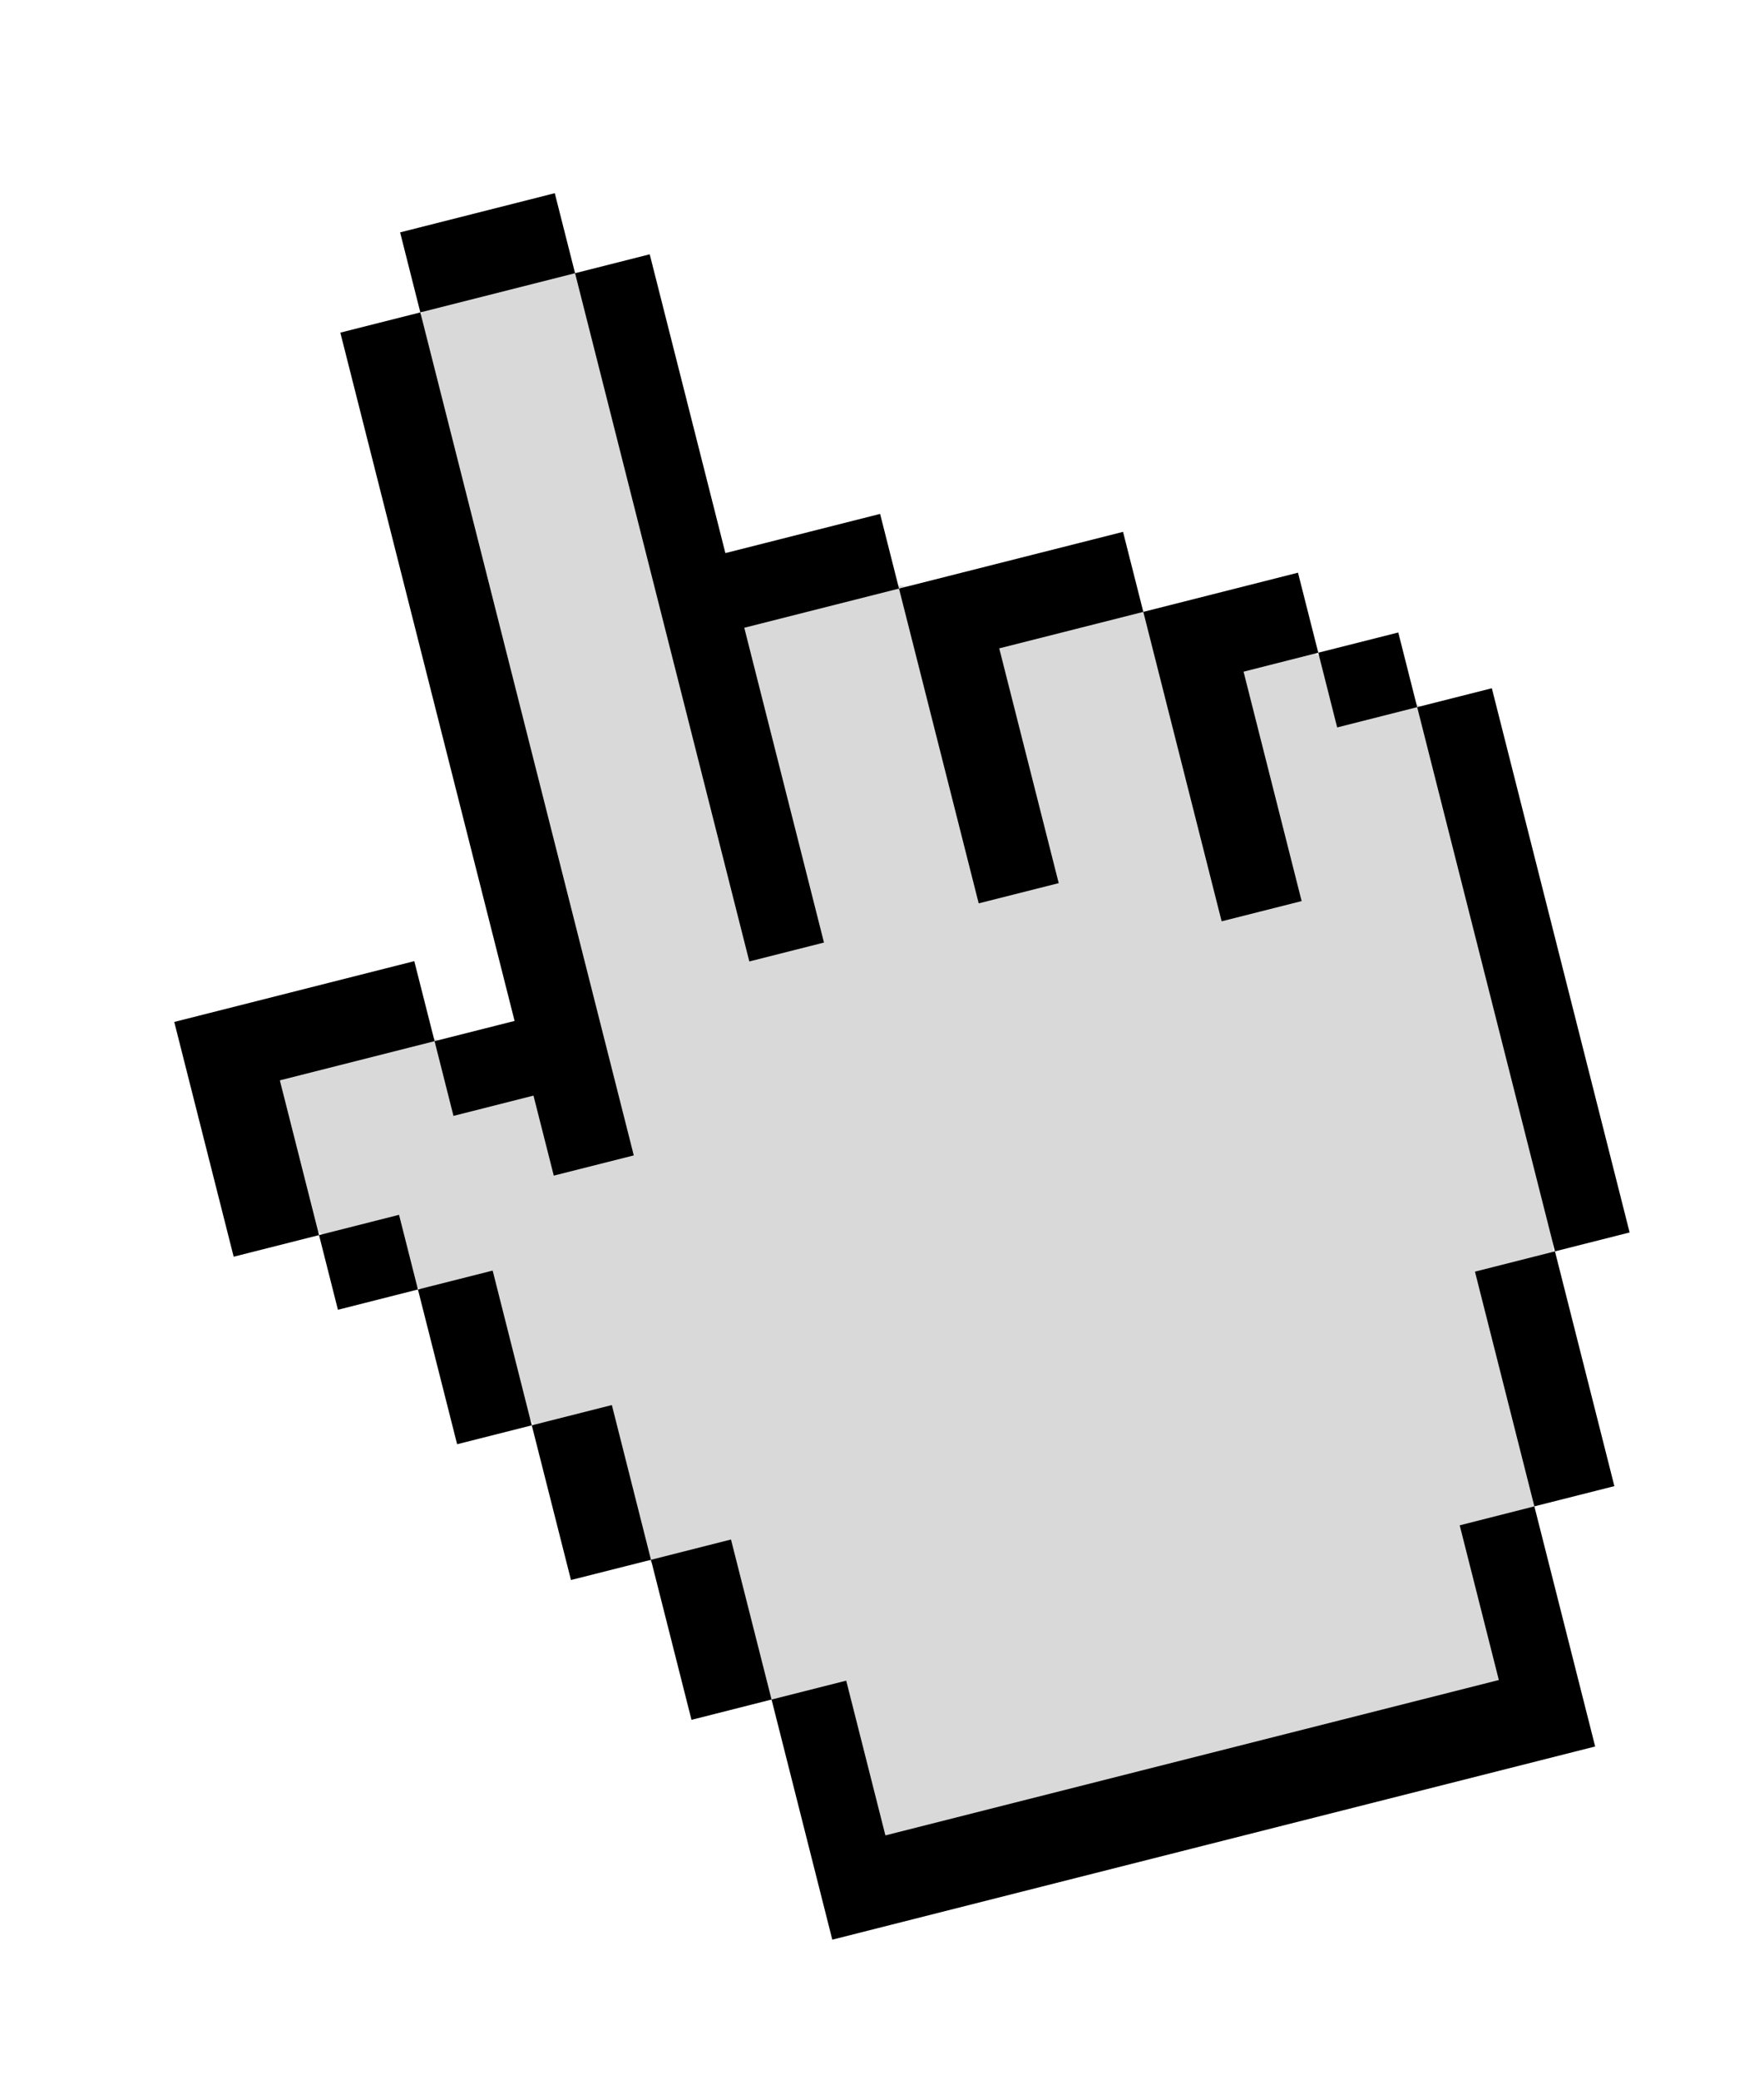
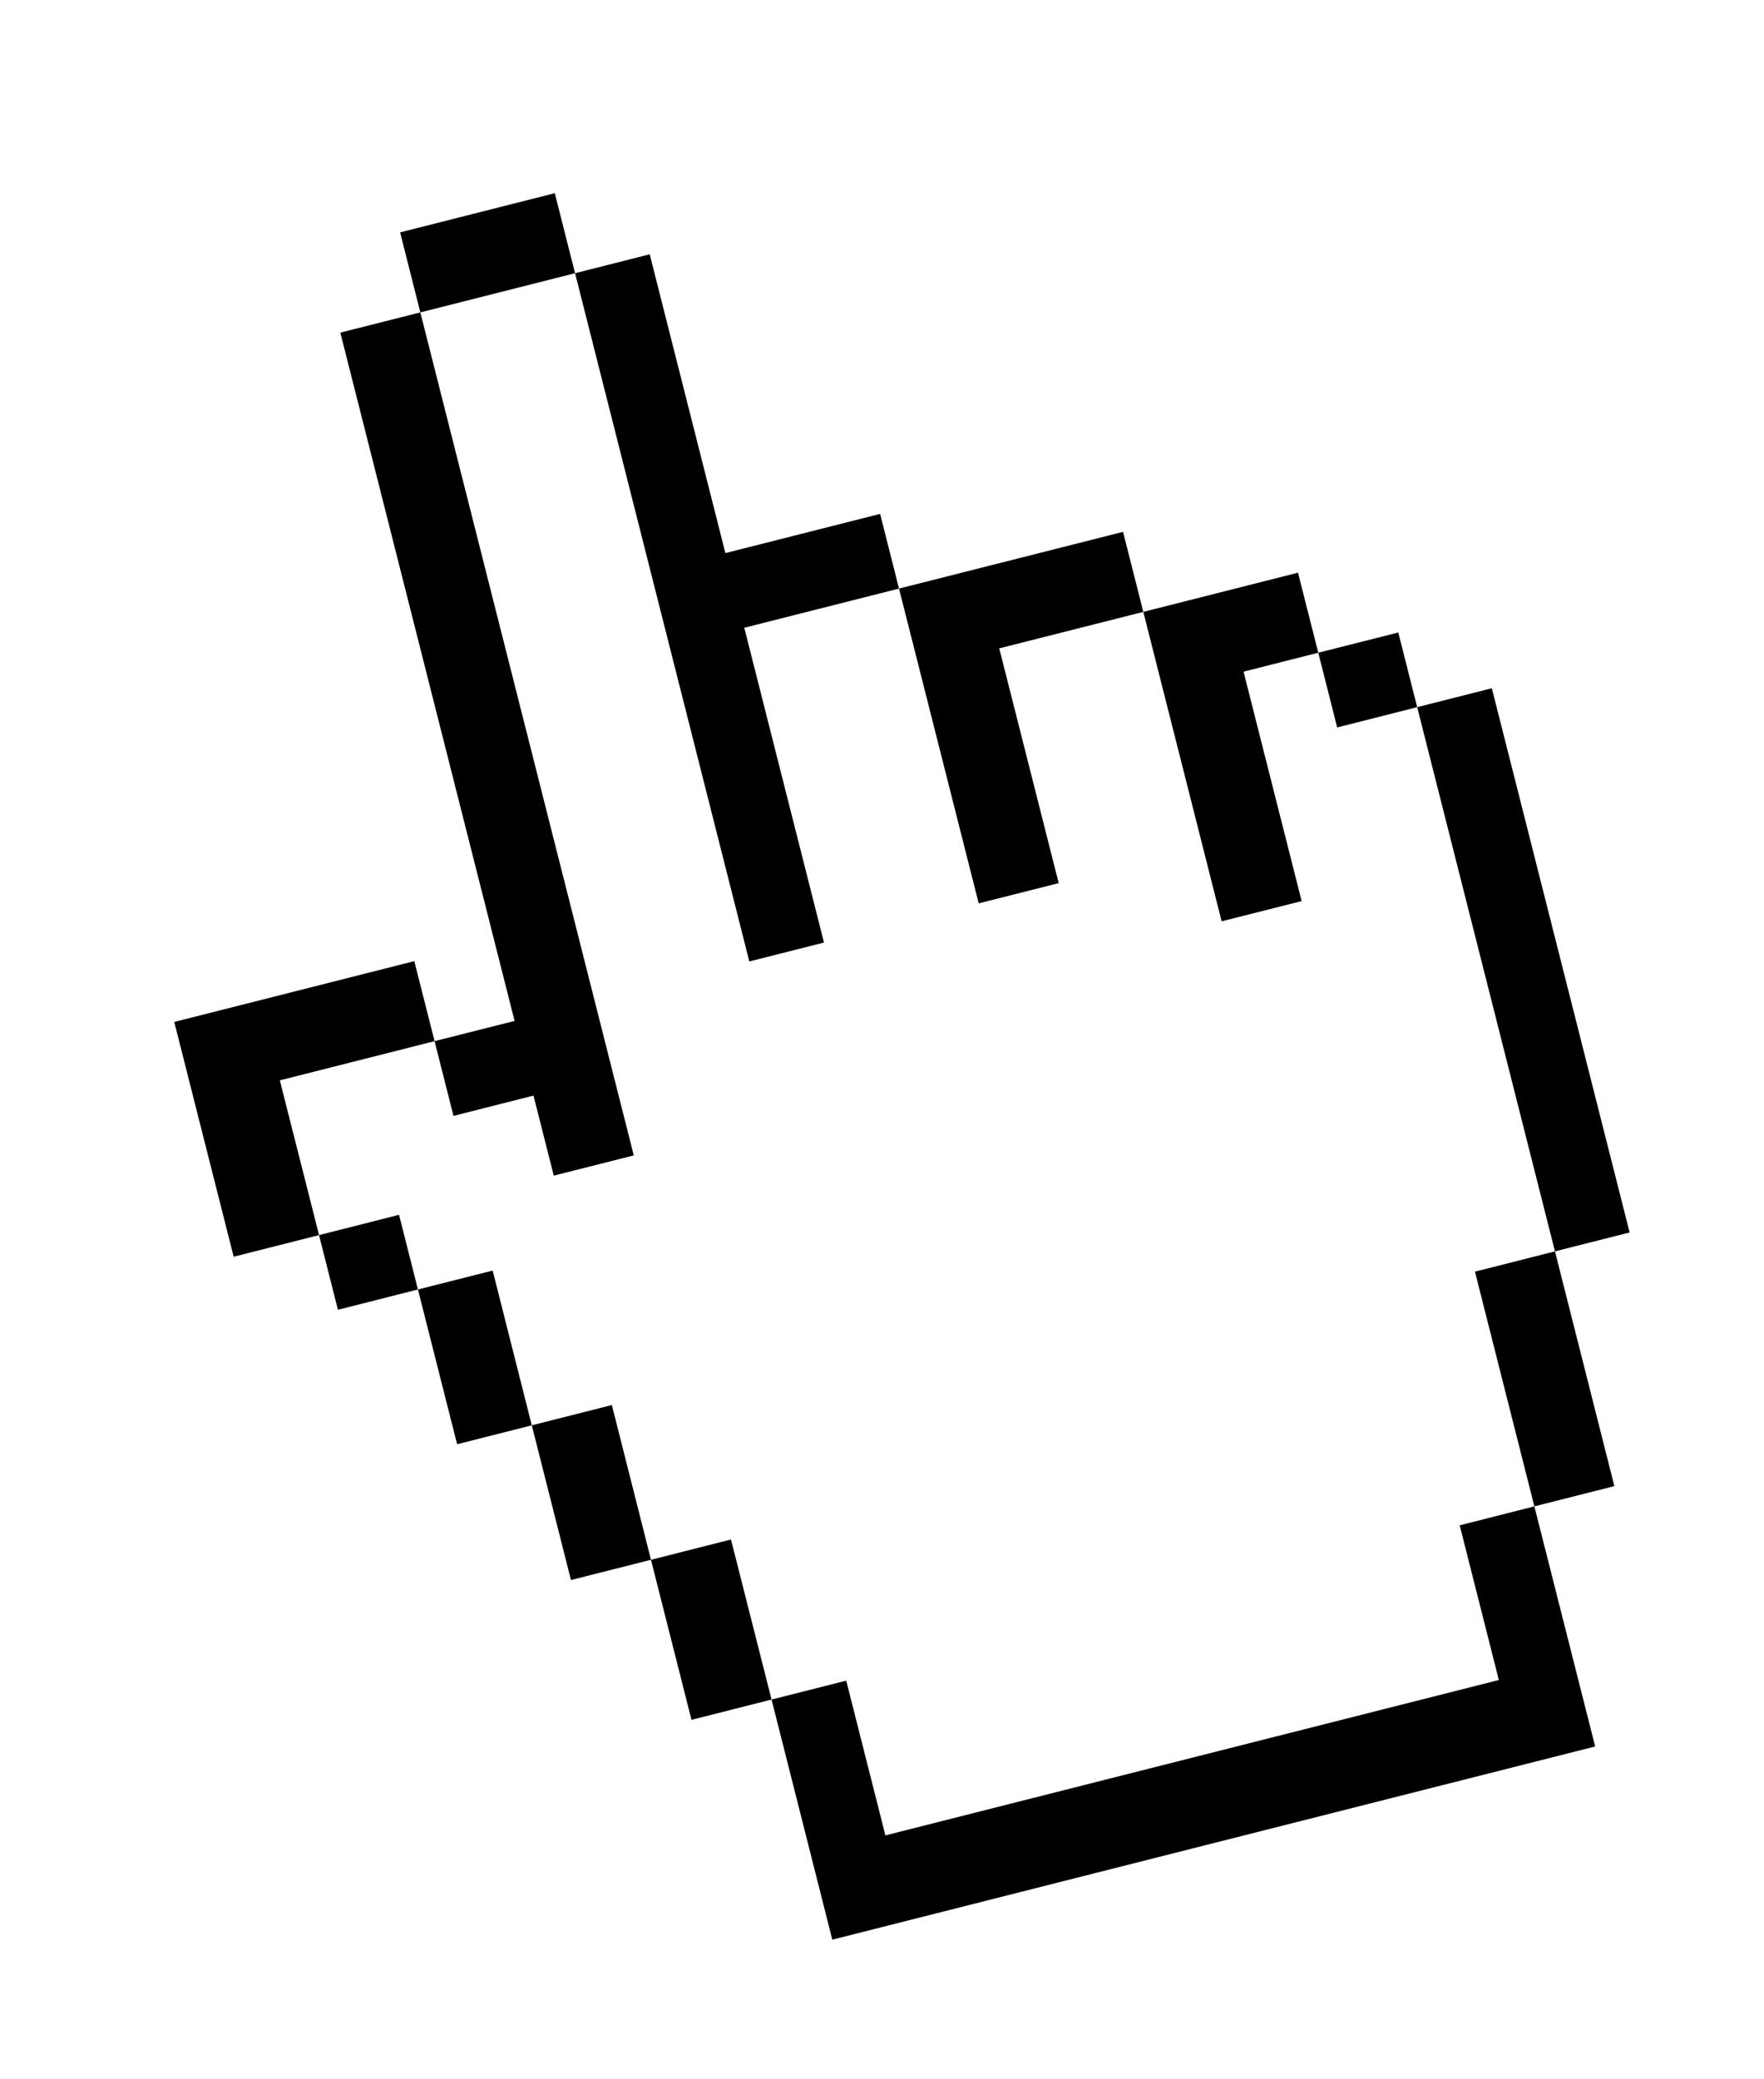
<svg xmlns="http://www.w3.org/2000/svg" width="28" height="33" viewBox="0 0 28 33" fill="none">
-   <path d="M6.308 5.717L7.084 4.223L7.897 4.017L9.899 4.52L11.203 9.671L13.237 9.156L16.968 9.653L19.885 9.78L21.414 10.691L23.044 11.432L24.523 18.414L24.944 22.923L23.83 24.791L24.448 27.231L13.198 30.08L12.477 27.233L8.632 22.87L7.405 20.873L4.042 18.984L3.424 16.544L5.593 15.995L9.26 17.375L6.308 5.717Z" fill="#D9D9D9" />
  <path d="M8.806 3.066L6.351 3.688L6.672 4.958L9.128 4.336L8.806 3.066ZM16.805 14.016L15.861 10.29L18.148 9.711L17.826 8.441L14.27 9.341L15.535 14.337L16.805 14.016ZM22.495 11.223L22.195 10.038L20.925 10.359L21.225 11.545L22.495 11.223ZM20.661 14.301L19.739 10.66L20.925 10.359L20.603 9.089L18.148 9.711L19.391 14.622L20.661 14.301ZM22.495 11.223L24.682 19.86L25.867 19.56L23.68 10.923L22.495 11.223ZM24.355 23.907L25.625 23.586L24.682 19.86L23.412 20.182L24.355 23.907ZM23.791 26.663L14.054 29.129L13.432 26.673L12.247 26.973L13.211 30.784L25.32 27.718L24.355 23.907L23.17 24.208L23.791 26.663ZM10.333 24.755L10.976 27.295L12.247 26.973L11.603 24.433L10.333 24.755ZM8.441 22.621L9.063 25.076L10.333 24.755L9.712 22.299L8.441 22.621ZM6.634 20.465L7.256 22.921L8.441 22.621L7.82 20.165L6.634 20.465ZM5.064 19.602L5.364 20.787L6.634 20.465L6.334 19.28L5.064 19.602ZM8.468 17.388L8.79 18.658L10.06 18.337L6.672 4.958L5.402 5.279L8.168 16.203L6.898 16.524L7.198 17.71L8.468 17.388ZM6.898 16.524L6.576 15.254L2.766 16.219L3.709 19.945L5.064 19.602L4.442 17.146L6.898 16.524ZM13.079 14.959L11.814 9.963L14.27 9.341L13.97 8.156L11.514 8.778L10.313 4.036L9.128 4.336L11.894 15.259L13.079 14.959Z" fill="black" />
</svg>